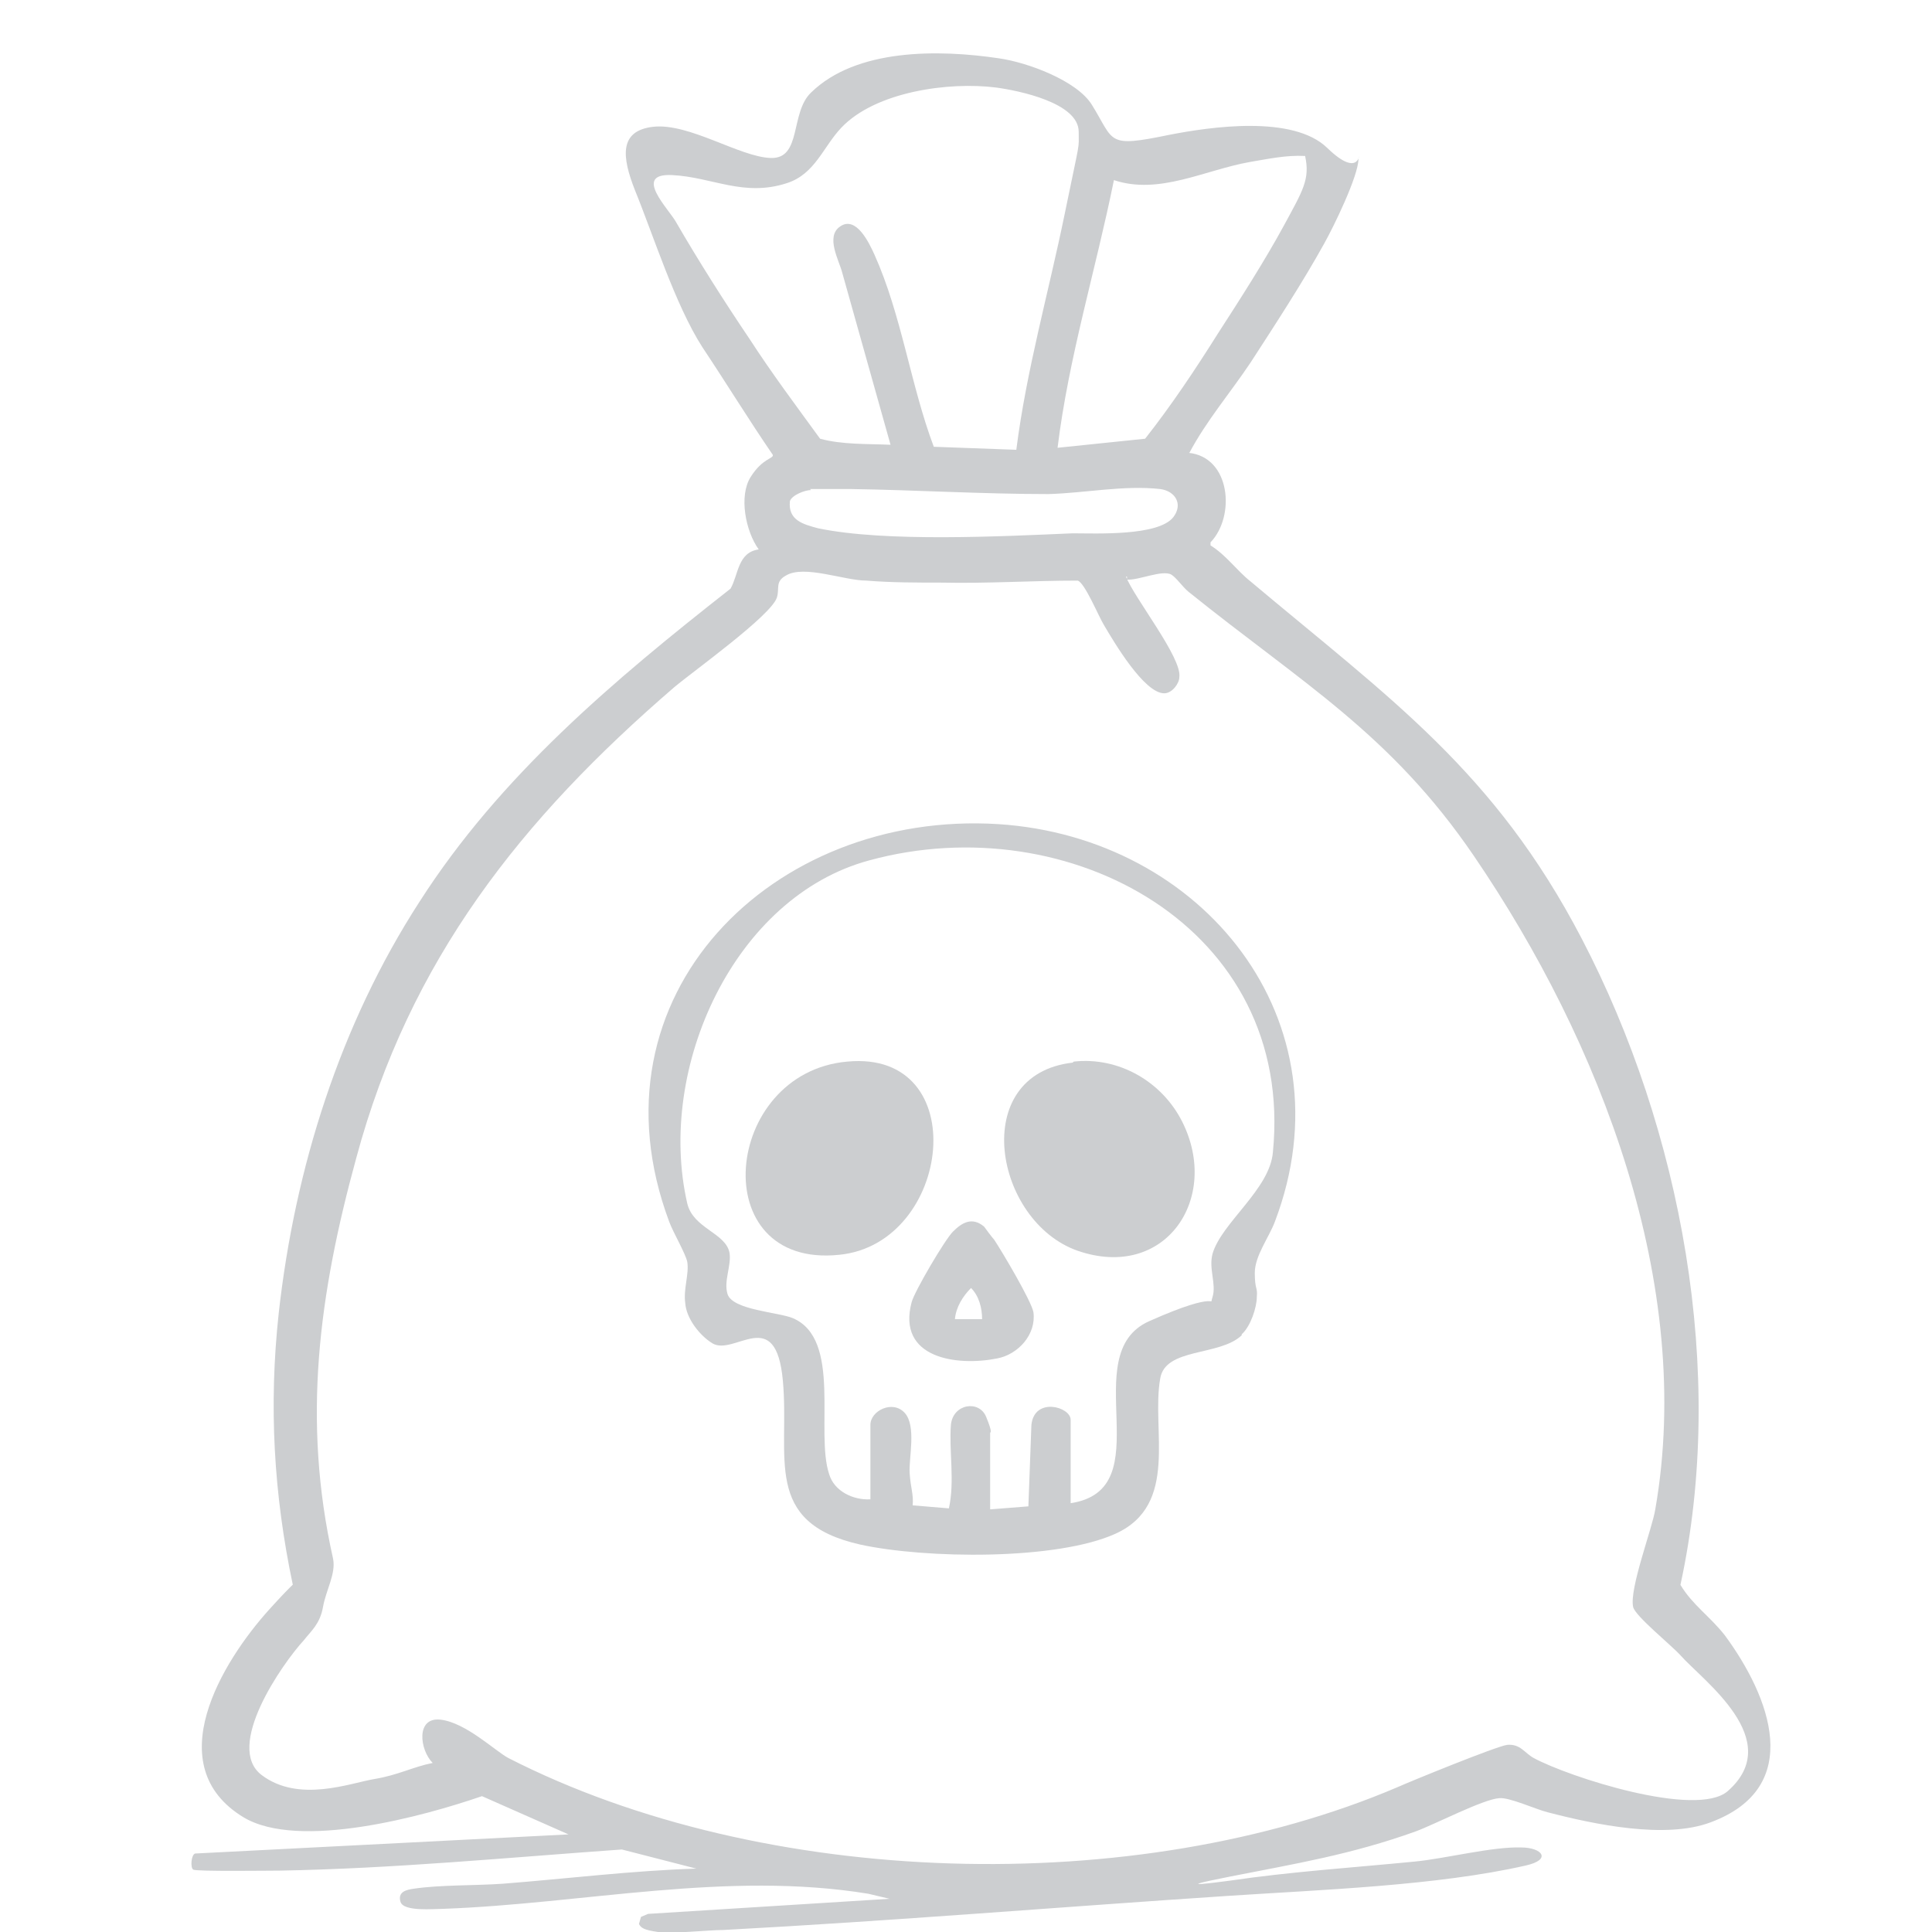
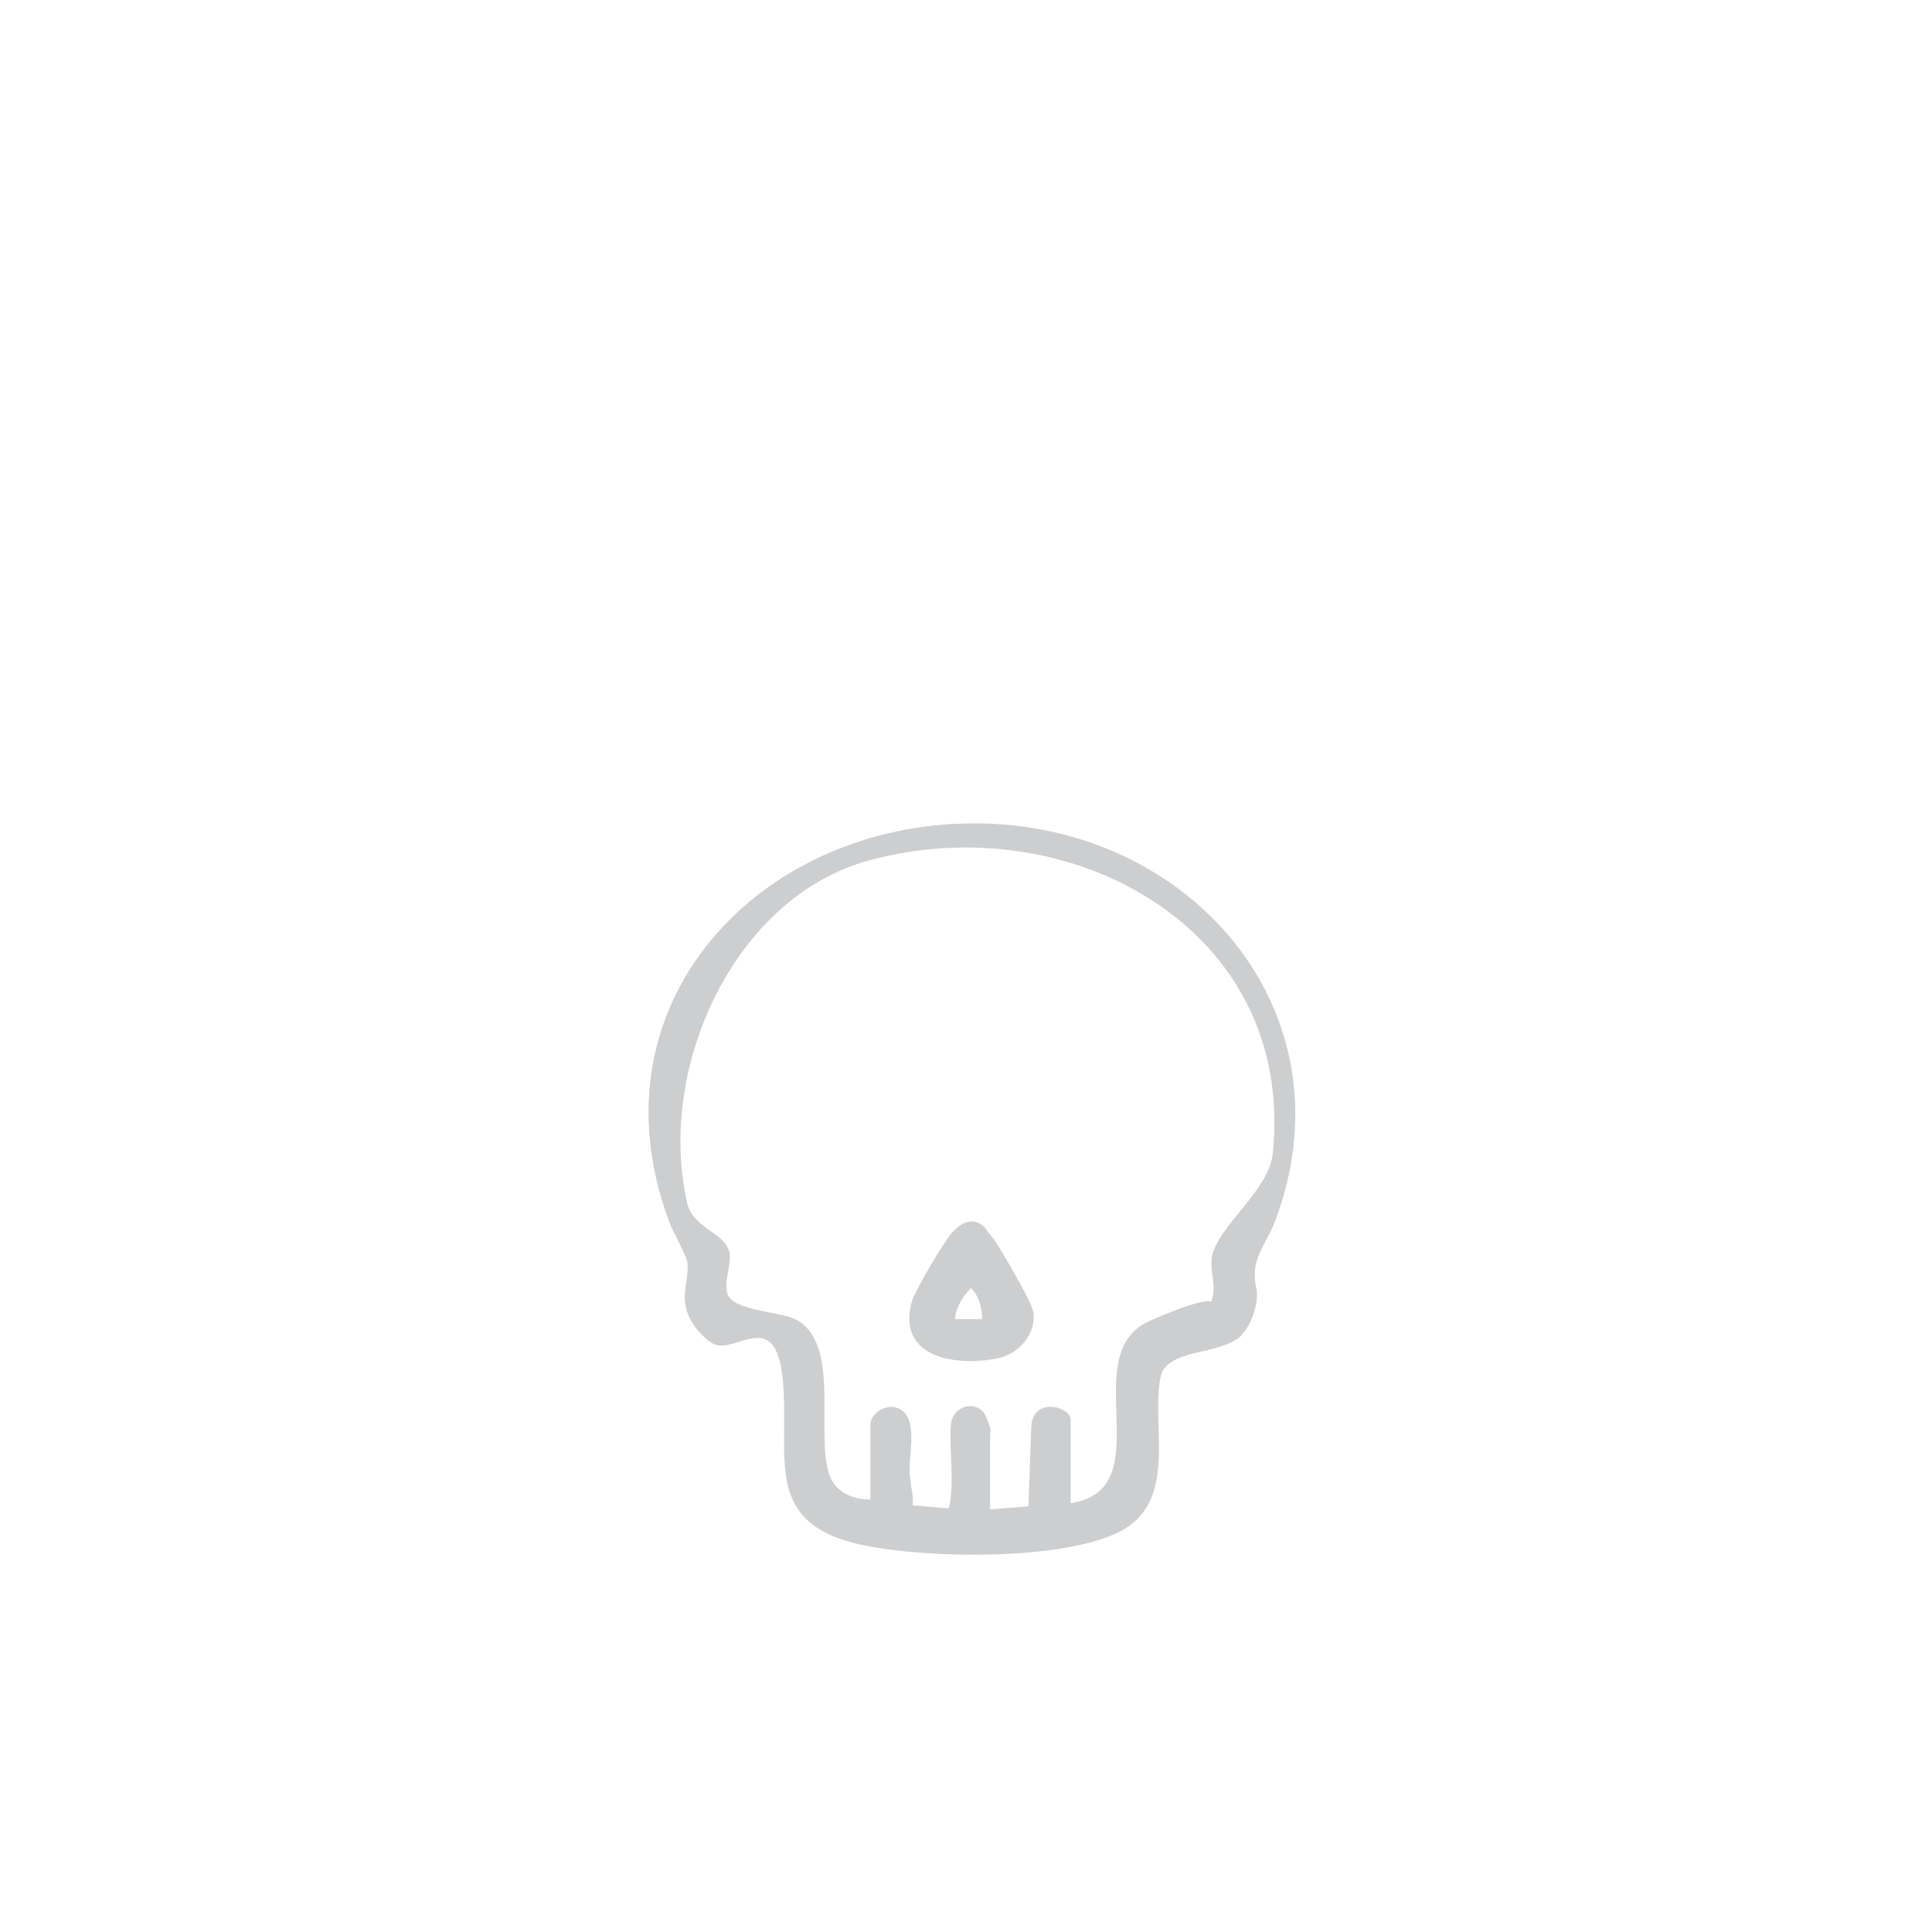
<svg xmlns="http://www.w3.org/2000/svg" id="Ebene_1" version="1.1" viewBox="0 0 192 192">
-   <path d="M118.1,45c4.2.4,4.7,6.3,2.2,8.9v.3c1.6,1,2.6,2.5,4,3.6,13.8,11.6,24.2,18.8,32.9,35.5,9.9,19,14.4,43.1,9.8,64.2,1.2,2,2.9,3.1,4.4,5,4.5,6.1,8,15.1-1.4,18.6-4.5,1.7-11.6.2-16.2-1-1.2-.3-3.8-1.5-4.8-1.4-1.6.1-6.4,2.6-8.3,3.3-6.4,2.3-11.9,3.2-18.5,4.5s-.8.5,0,.4c6.1-.9,12.3-1.3,18.4-1.9,3.1-.3,7.7-1.5,10.6-1.4,2,0,3.1,1.2.4,1.8-8.8,2-20.3,2.4-29.4,3-16.7,1.1-33.5,2.5-50.3,3.4-1.5,0-5.1.4-6.5.2s-1.7-.4-1.9-.8l.2-.7.7-.3,24-1.5-2.1-.5c-14.1-2.3-28.3,1-42.3,1.5-.9,0-3.9.3-4.2-.7s.6-1.2,1.3-1.3c2.7-.4,6.1-.3,8.9-.5,6.4-.5,12.8-1.3,19.2-1.5l-7.4-1.9c-11.3.8-22.7,1.9-34,2.1-1.1,0-8.3.1-8.6-.1s-.2-1.5.2-1.6l37.1-1.9-8.6-3.8c-5.8,2-18.2,5.4-23.7,2.1-8.4-5.1-2.2-15.4,2.6-20.7s2-1.3,2.3-2.4c-1.9-9-2.4-17.8-1.4-27,1.6-14.4,6.1-28.7,14-40.9,8-12.5,19.3-22,30.9-31.1.8-1.4.7-3.6,2.8-3.9-1.3-1.8-2-5.3-.8-7.2s2.3-1.8,2.2-2.2c-2.4-3.5-4.6-7.1-7-10.7-2.7-4.2-4.9-11.2-6.7-15.6-1.3-3.3-1.6-5.9,1.8-6.3,3.6-.4,8.6,3,11.7,3.1s1.9-4.5,4-6.5c4.5-4.4,12.7-4.3,18.7-3.4,2.8.4,7.7,2.2,9.2,4.6,2.3,3.7,1.4,4.3,7.7,3,4.1-.8,12.3-2,15.7,1.3,3.4,3.3,3.2,0,3.1,1.1,0,1.7-2.5,6.8-3.4,8.4-2.1,3.8-4.9,8.1-7.3,11.8-2,3-4.4,5.8-6.1,9h0ZM101,44.7c1-7.9,3.2-15.6,4.8-23.4s1.4-6.3,1.4-8.2c0-2.9-6-4.1-8.2-4.4-4.7-.6-12,.4-15.4,4-1.8,1.9-2.6,4.6-5.4,5.5-4.3,1.4-7.4-.6-11.4-.8s-.3,3.4.4,4.7c2.2,3.8,4.8,7.9,7.3,11.6,2.2,3.4,4.6,6.6,7,9.9,2.2.6,4.7.5,7,.6-1.6-5.7-3.2-11.4-4.8-17.1-.3-1.2-1.7-3.6-.2-4.6,1.6-1.1,2.9,1.7,3.4,2.8,2.7,6,3.6,13,5.9,19.1,0,0,8.2.3,8.2.3ZM129.7,15.5c-1.9-.1-3.7.3-5.5.6-4.5.8-9,3.3-13.5,1.8-1.8,8.9-4.5,17.6-5.6,26.6l8.7-.9c2.6-3.3,5-6.9,7.2-10.4,2.2-3.4,4.7-7.3,6.6-10.8,1.9-3.5,2.6-4.6,2.1-6.9ZM80.6,48.7c-.6,0-1.9.5-2.1,1.1-.2,1.9,1.3,2.3,2.8,2.7,6.7,1.4,18.3.8,25.3.5,2.3,0,8.5.3,10-1.6,1-1.3.2-2.6-1.3-2.8-3.6-.4-7.5.4-11.1.5-6.5,0-13.1-.4-19.6-.5h-4.1,0ZM111.9,57.3c.8,2.1,5.6,8.1,5.3,10,0,.6-.7,1.6-1.5,1.6-2,0-5-5.1-6-6.8-.5-.8-1.9-4.2-2.6-4.4-4.5,0-9,.3-13.5.2-2.4,0-5.1,0-7.5-.2-2.2,0-6.2-1.6-8-.5-1.1.6-.6,1.3-.9,2.2-.6,1.8-8.3,7.3-10.2,8.9-15.2,13.1-26.3,27.1-31.6,46.8-3.7,13.5-5.4,26-2.3,39.8.3,1.5-.7,3.1-1,4.8s-1.2,2.4-1.9,3.3c-2.2,2.4-7.9,10.6-4.2,13.4s8.8.8,11.2.4,3.8-1.2,5.8-1.6c-1.3-1.3-1.7-4.6.8-4.3s5.4,3.1,6.7,3.8c25.4,13,62.4,14,88.4,2.9,1.1-.5,9.9-4.1,10.9-4.2,1.3-.1,1.7.8,2.6,1.3,3.5,1.9,16.2,6,19.3,3.3,5.8-5.1-2.5-11-4.7-13.5-.9-1-4.5-3.9-4.7-4.8-.4-1.8,1.9-7.8,2.2-9.7,3.9-22.3-5.4-46.4-18-64.9-8.3-12.2-17.1-17.2-28.4-26.3-.6-.5-1.2-1.4-1.7-1.7-.9-.5-3.3.6-4.4.5v-.3h-.1Z" fill="#ccced0" />
  <path d="M123.4,132.7c-2.2,2.1-7.6,1.2-8.1,4.3-.9,5.1,1.9,12.5-4.4,15.4-5.9,2.7-19,2.5-25.4,1.1-9.8-2.2-7-8.7-7.7-16.3s-4.8-2.4-7-3.7c-1.3-.8-2.6-2.5-2.7-4-.2-1.4.4-2.9.2-4.1-.2-.9-1.4-2.9-1.8-4-8.4-22.5,10.3-40.9,32.7-39.5,20.3,1.3,35.1,19.5,27.5,39.5-.6,1.6-2,3.4-2,5.1s.3,1.4.2,2.4c0,1-.6,2.9-1.5,3.7h0ZM106.3,149.4c9.3-1.3.5-14.8,7.9-18.1s5.9-1.2,6.3-2.4c.4-1.3-.4-2.8,0-4.3.9-3.1,5.7-6.4,6-10.1,2.2-22.3-20.3-34.4-40.1-29-13.4,3.6-21.2,20.6-18.1,34.1.6,2.5,3.8,2.9,4.2,4.9.2,1.3-.6,2.8-.2,4.1.5,1.6,5.1,1.8,6.5,2.4,4.9,2.1,2.2,11.3,3.6,15.5.5,1.7,2.4,2.6,4.1,2.5v-7.4c0-1.4,2.2-2.5,3.4-1.2s.4,4.5.5,6,.4,2.1.3,3.2l3.6.3c.6-2.7,0-5.7.2-8.3.2-2.1,2.8-2.5,3.5-.8s.4,1.5.4,1.6v7.6l3.8-.3.3-8.1c.3-2.8,3.9-1.8,3.9-.5v8.3h-.1Z" fill="#ccced0" />
-   <path d="M106.7,105.5c4.5-.5,8.8,2,10.8,6,3.8,7.6-1.7,15.8-10.4,12.8-8.3-2.9-10.9-17.5-.5-18.7h0Z" fill="#ccced0" />
-   <path d="M84.2,105.5c12.6-1.2,10.4,18.1-.8,19.2-13.4,1.4-11.6-18.1.8-19.2Z" fill="#ccced0" />
  <path d="M97.8,121.9s.8,1.1,1,1.3c.8,1.2,3.7,6.1,3.9,7.2.3,2.2-1.5,4.2-3.6,4.6-4,.8-10,0-8.5-5.6.3-1.1,3.3-6.2,4.1-7,.9-.9,1.9-1.5,3.1-.5ZM97.6,131.1c0-1.1-.3-2.3-1.1-3.1-.8.8-1.5,1.9-1.6,3.1h2.7Z" fill="#ccced0" />
</svg>